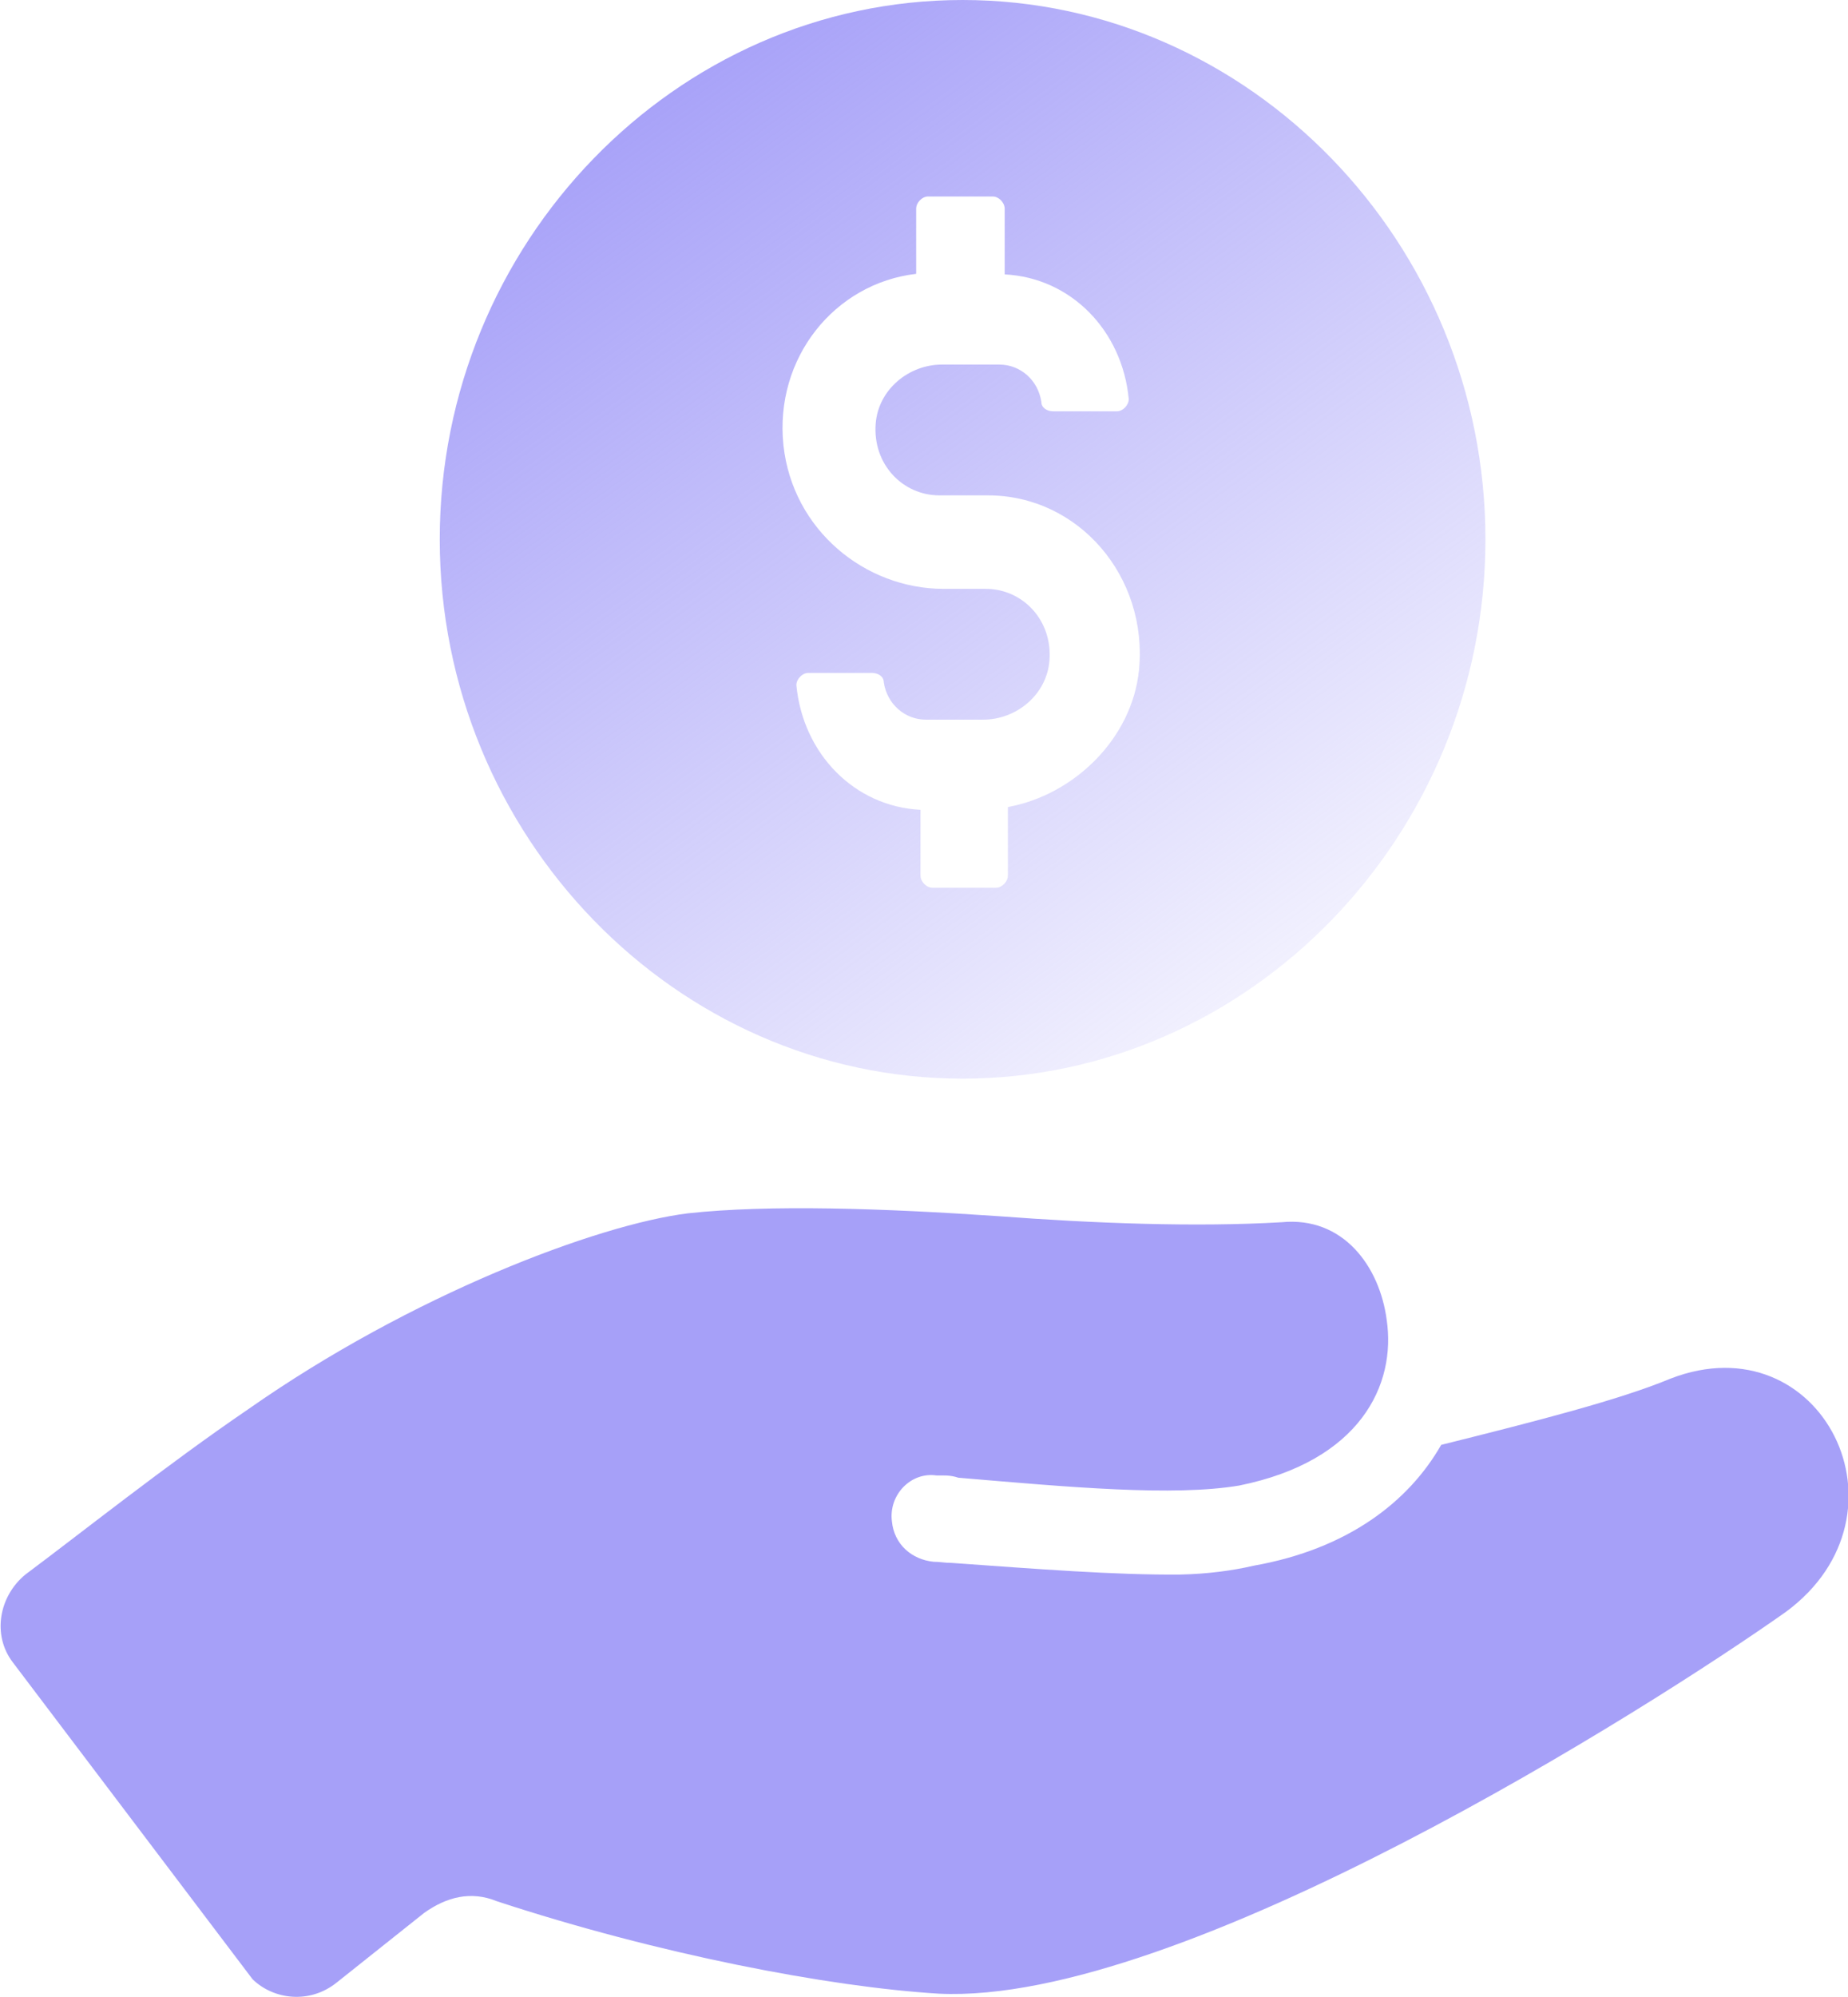
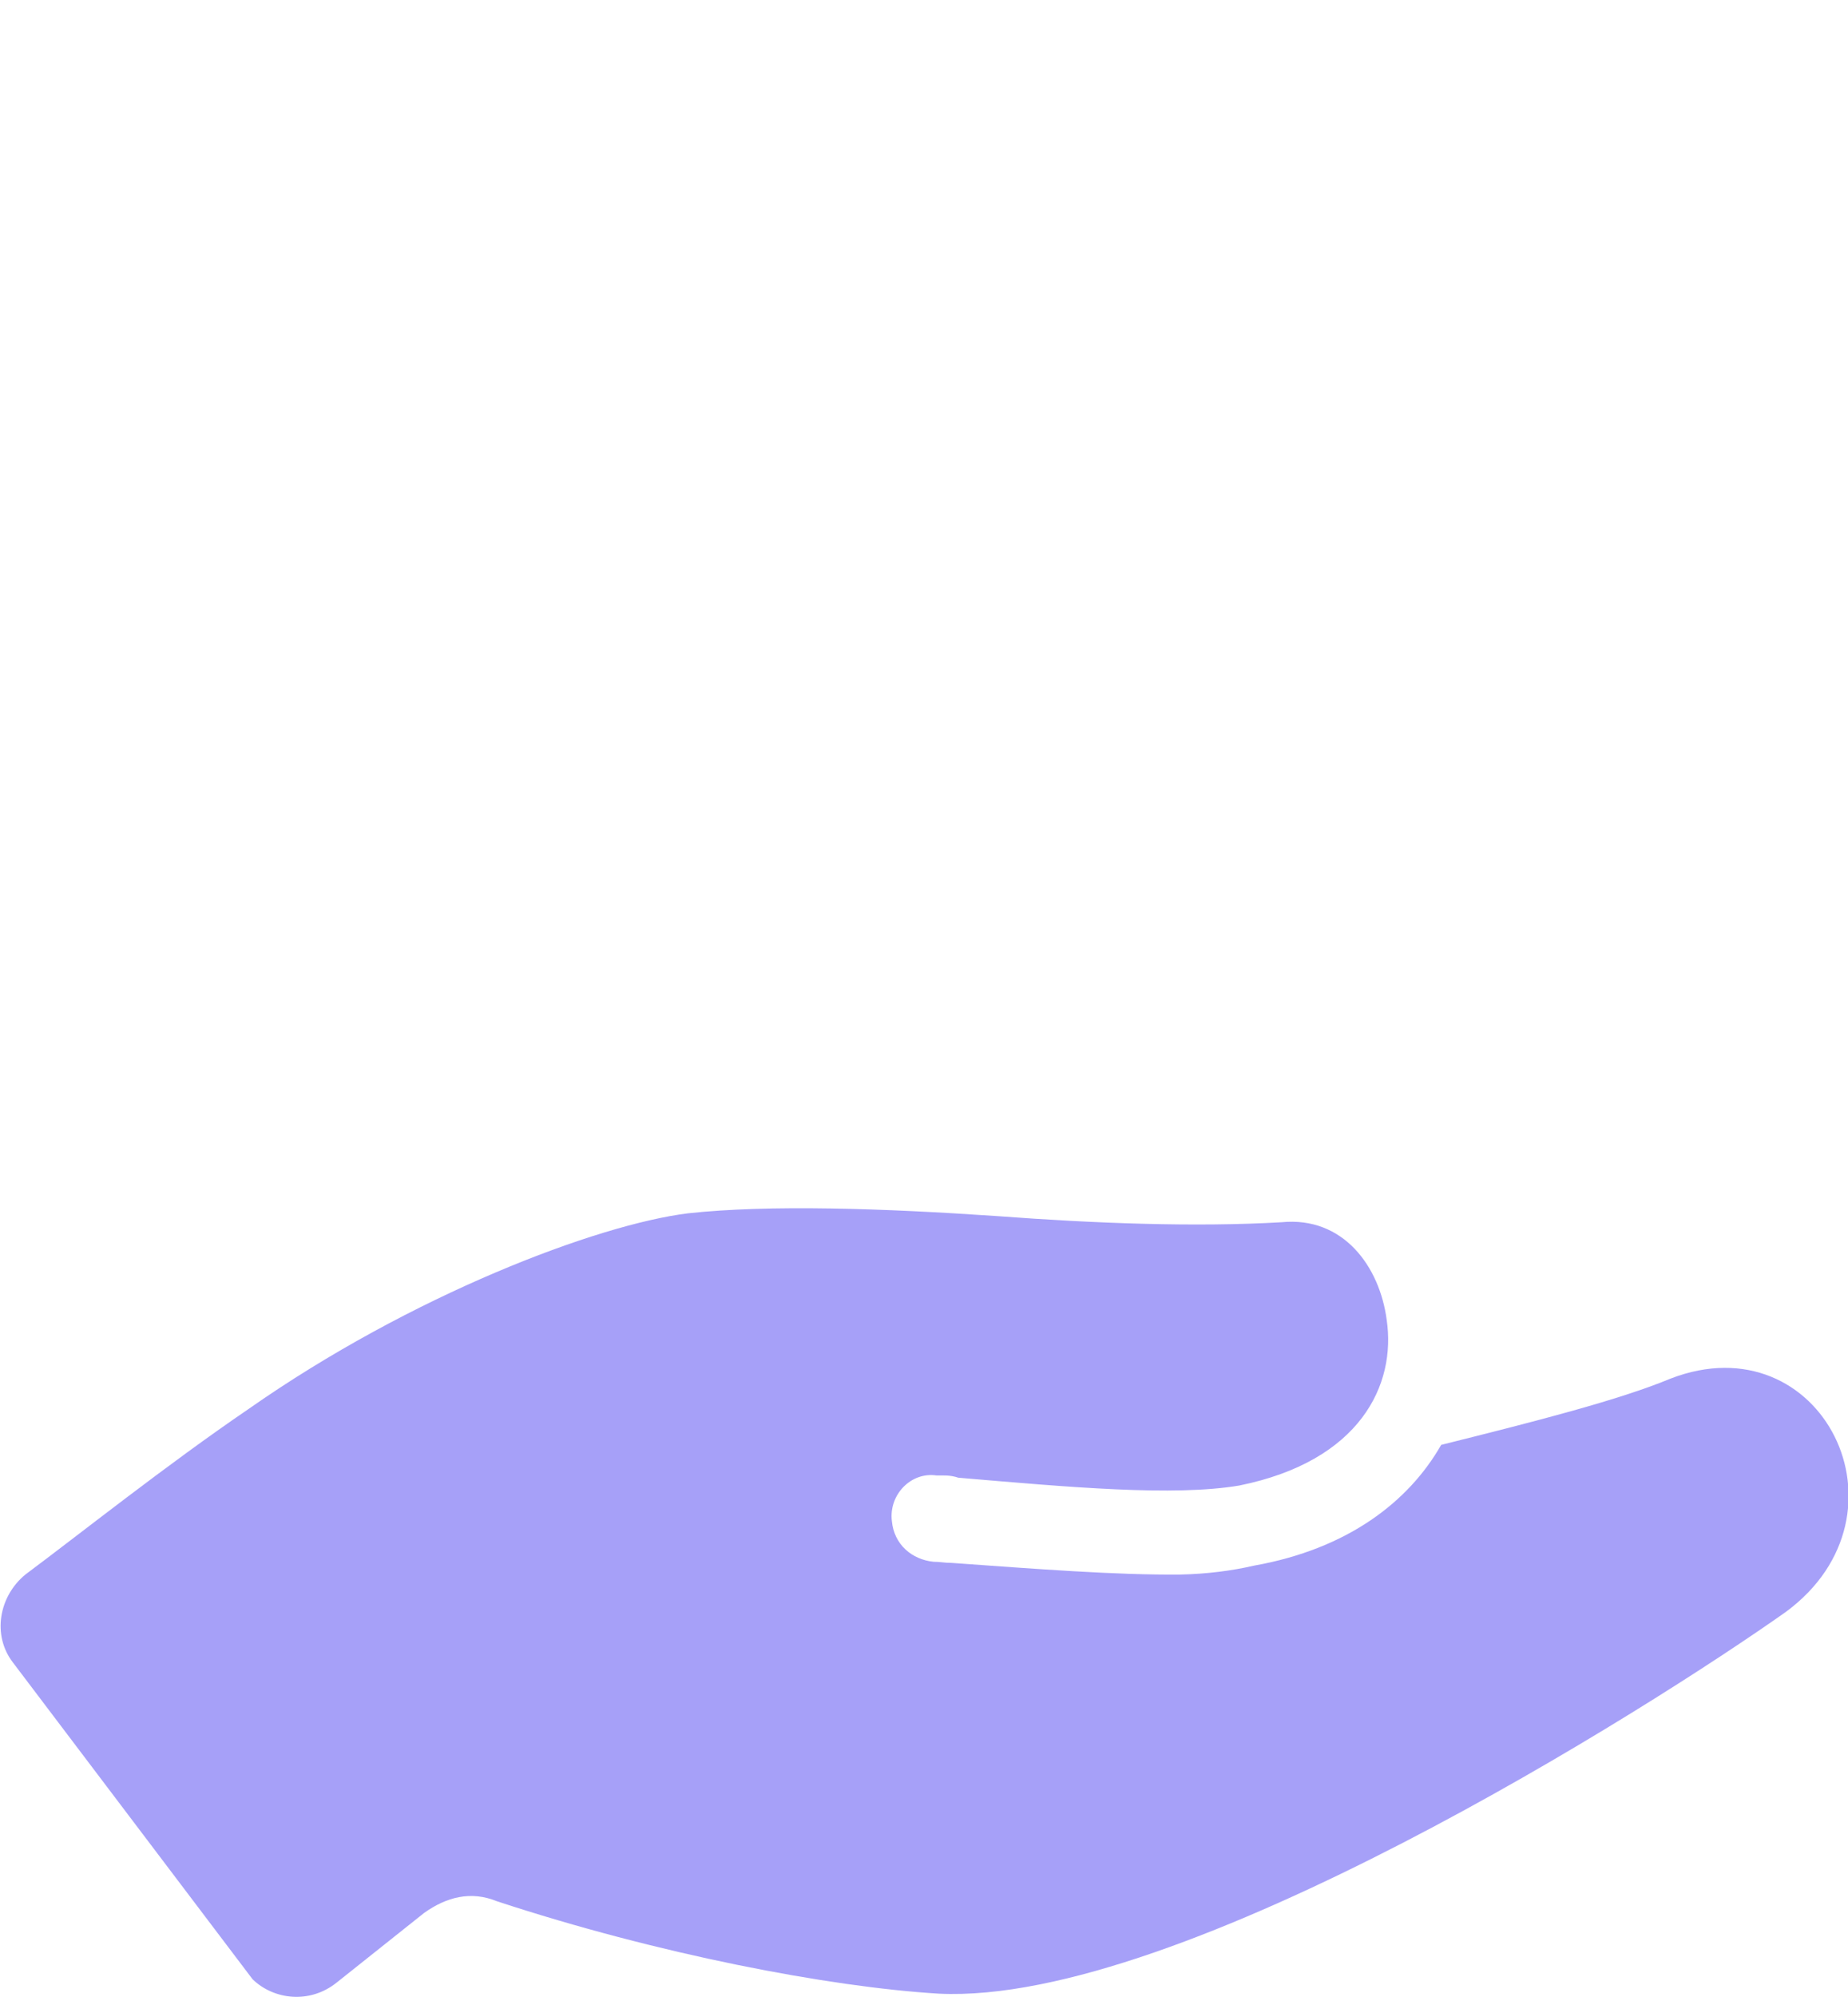
<svg xmlns="http://www.w3.org/2000/svg" width="50" height="54" viewBox="0 0 50 54" fill="none">
  <g clip-path="url(#clip0_3_842)">
    <path d="M45.197 37.279C43.825 37.851 41.533 38.438 38.993 39.07C38.117 40.605 36.467 41.885 33.927 42.336C33.343 42.472 32.657 42.562 31.927 42.577C30.175 42.592 28.044 42.426 25.737 42.261C25.547 42.261 25.445 42.231 25.256 42.231C24.672 42.171 24.19 41.764 24.131 41.132C24.044 40.425 24.642 39.793 25.343 39.898C25.533 39.898 25.708 39.883 25.927 39.958C28.934 40.214 31.752 40.47 33.533 40.169C36.803 39.507 37.781 37.445 37.518 35.684C37.328 34.254 36.35 32.885 34.672 33.05C32.336 33.186 29.591 33.08 26.993 32.885C23.912 32.674 20.803 32.569 18.613 32.809C16.175 33.11 11.139 35.007 6.715 38.107C4.526 39.597 2.161 41.478 0.686 42.577C-0.029 43.164 -0.219 44.217 0.35 44.955L6.832 53.518C7.401 54.075 8.38 54.196 9.11 53.609L11.475 51.727C12.088 51.291 12.745 51.125 13.445 51.411C17.796 52.841 22.423 53.729 25.401 53.91C31.956 54.226 44.657 46.174 48.321 43.585C51.912 40.937 49.285 35.699 45.197 37.279Z" fill="#A6A0F8" />
-     <path d="M26.044 0C18.277 0 11.898 6.577 11.898 14.584C11.898 22.59 18.277 29.167 26.044 29.167C33.81 29.167 40.19 22.59 40.19 14.584C40.19 6.577 33.81 0 26.044 0ZM27.27 21.823V23.674C27.27 23.84 27.11 24.005 26.949 24.005H25.226C25.066 24.005 24.905 23.84 24.905 23.674V21.898C23.11 21.808 21.723 20.378 21.547 18.527C21.547 18.361 21.708 18.196 21.869 18.196H23.591C23.752 18.196 23.912 18.286 23.912 18.451C24 19.038 24.482 19.46 25.051 19.46H26.599C27.504 19.46 28.321 18.783 28.394 17.864C28.482 16.766 27.664 15.923 26.672 15.923H25.533C23.401 15.923 21.445 14.328 21.197 12.04C20.949 9.677 22.584 7.661 24.788 7.405V5.644C24.788 5.478 24.949 5.313 25.11 5.313H26.861C27.022 5.313 27.183 5.478 27.183 5.644V7.42C28.978 7.51 30.365 8.94 30.54 10.791C30.54 10.957 30.38 11.122 30.219 11.122H28.496C28.336 11.122 28.175 11.032 28.175 10.866C28.088 10.279 27.606 9.858 27.037 9.858H25.489C24.584 9.858 23.766 10.535 23.693 11.453C23.606 12.552 24.423 13.395 25.416 13.395H26.73C29.183 13.395 31.066 15.592 30.817 18.12C30.628 19.972 29.066 21.492 27.27 21.823Z" fill="url(#paint0_linear_3_842)" />
  </g>
  <defs>
    <linearGradient id="paint0_linear_3_842" x1="19.137" y1="0.583" x2="39.915" y2="29.199" gradientUnits="userSpaceOnUse">
      <stop stop-color="#A6A0F8" />
      <stop offset="1" stop-color="#A6A0F8" stop-opacity="0" />
    </linearGradient>
    <clipPath id="clip0_3_842">
      <rect width="50" height="54" fill="white" />
    </clipPath>
  </defs>
</svg>